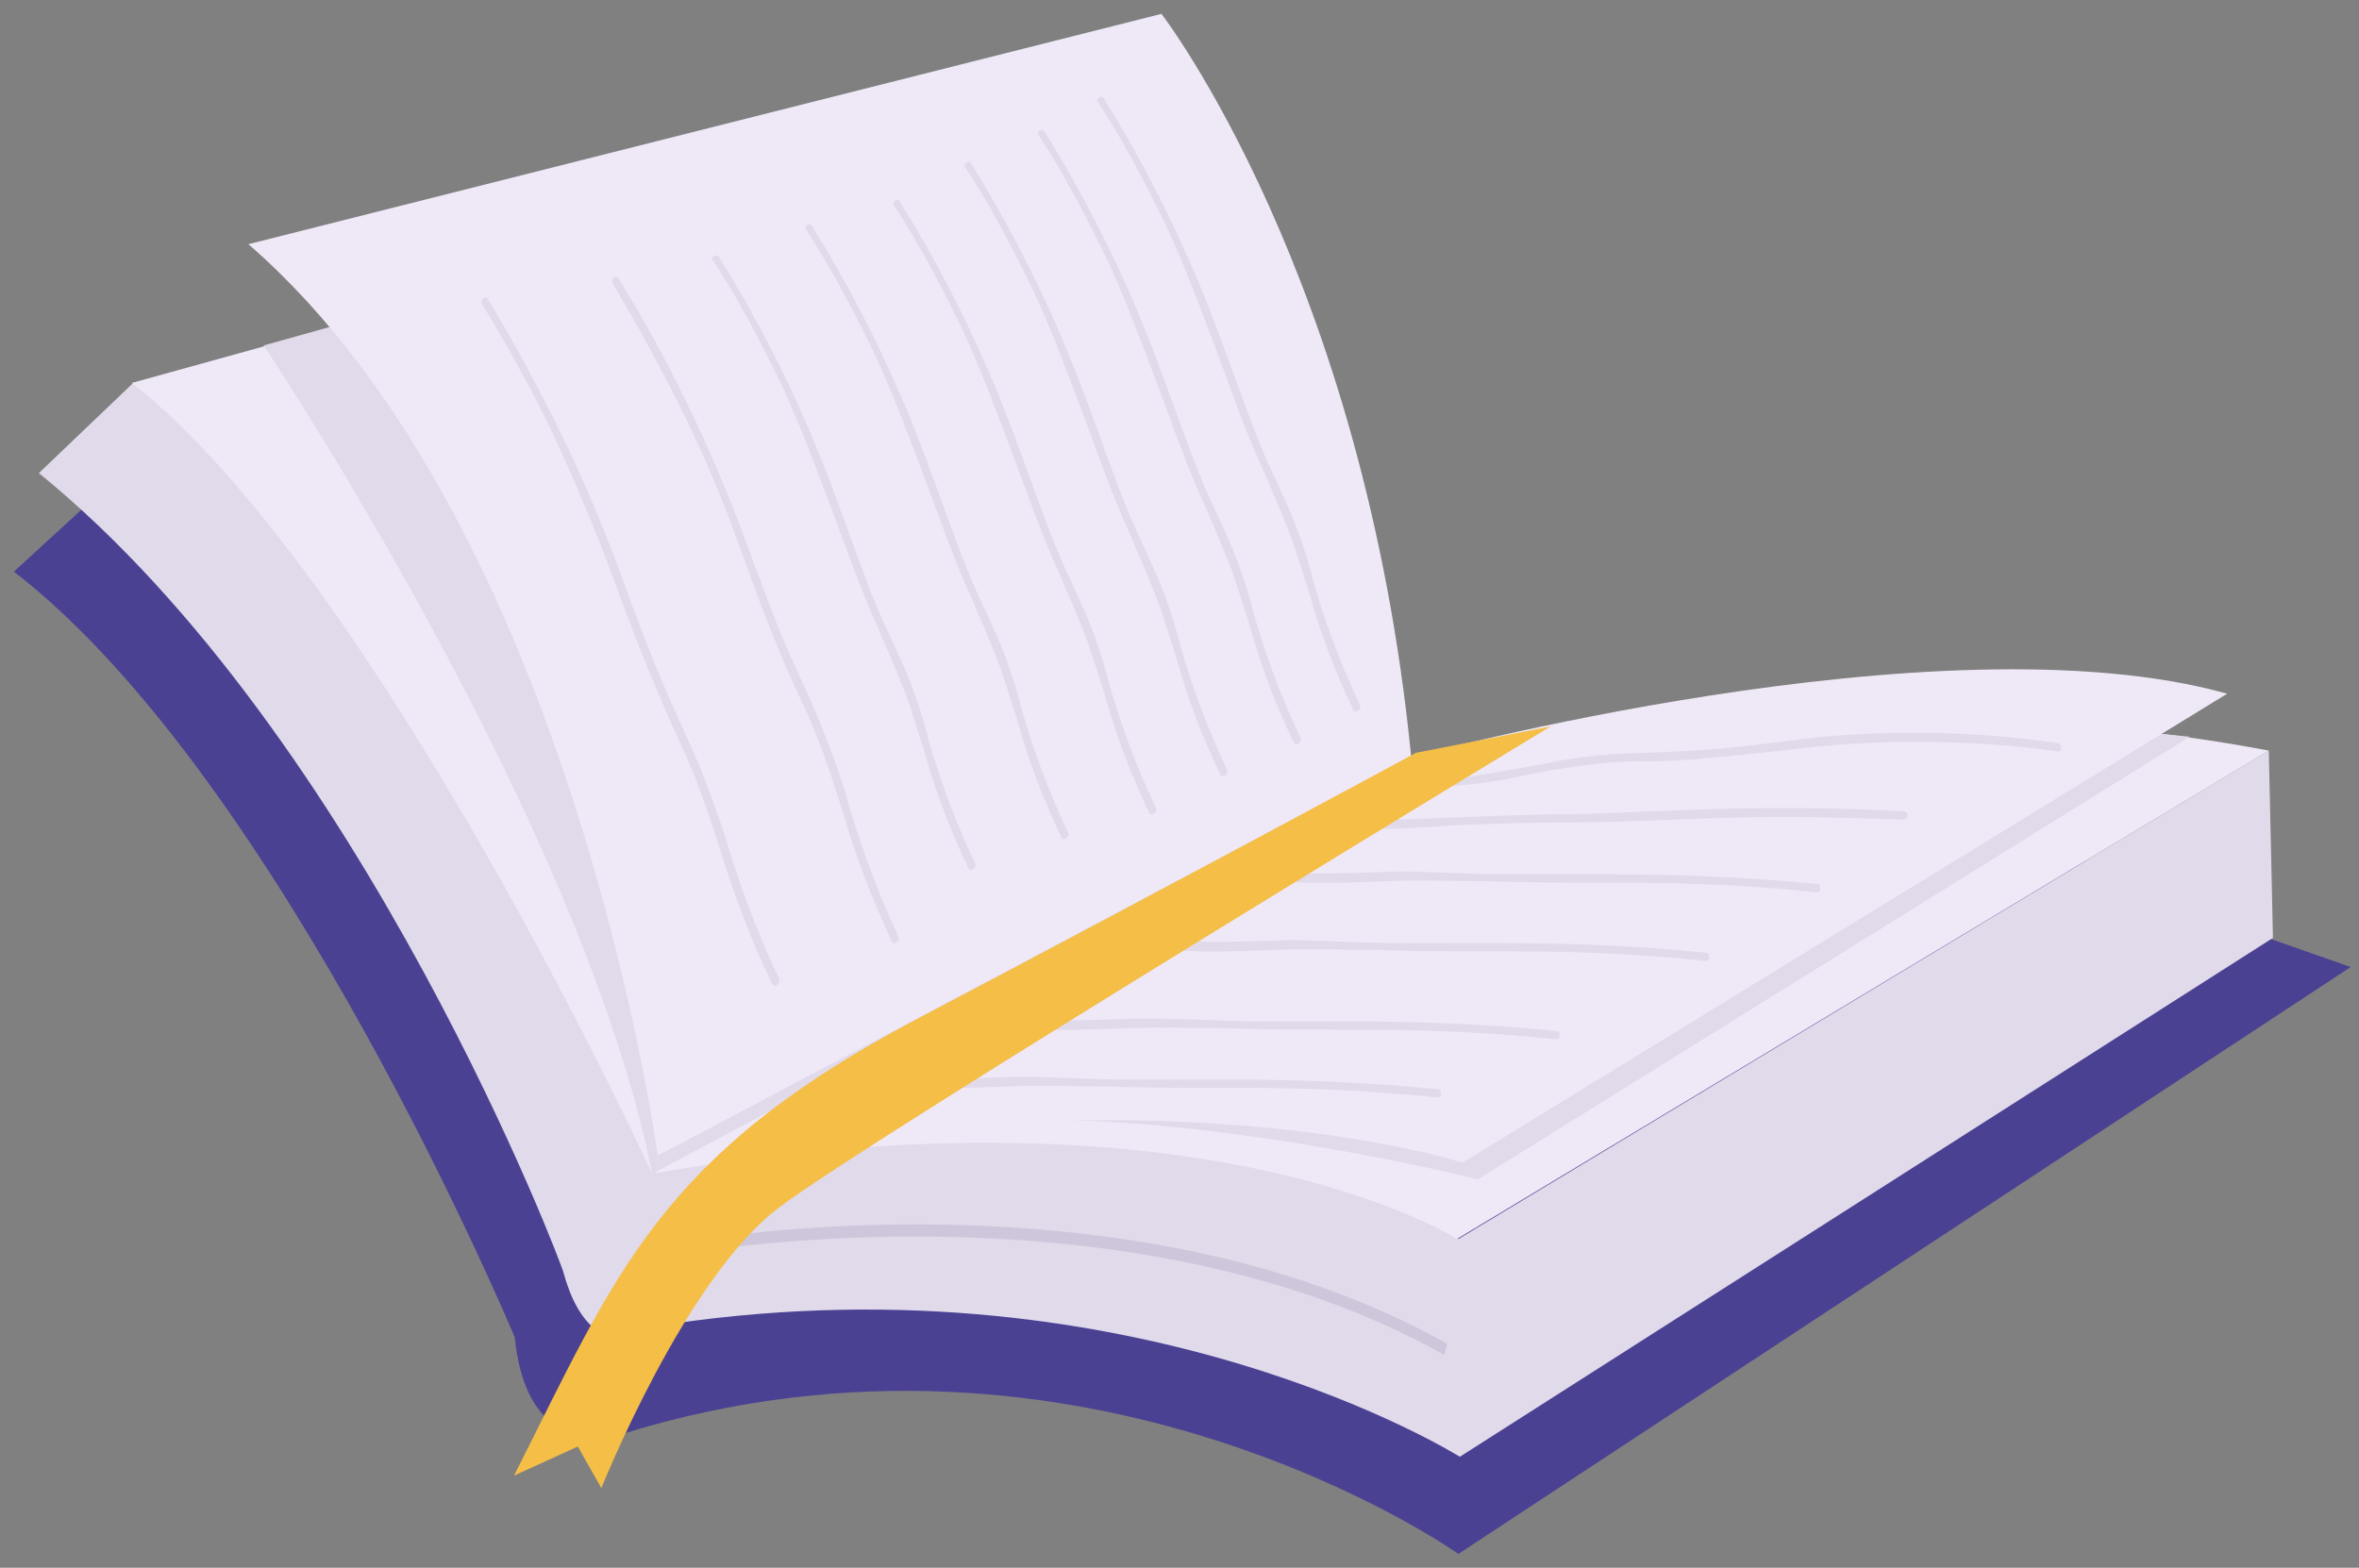
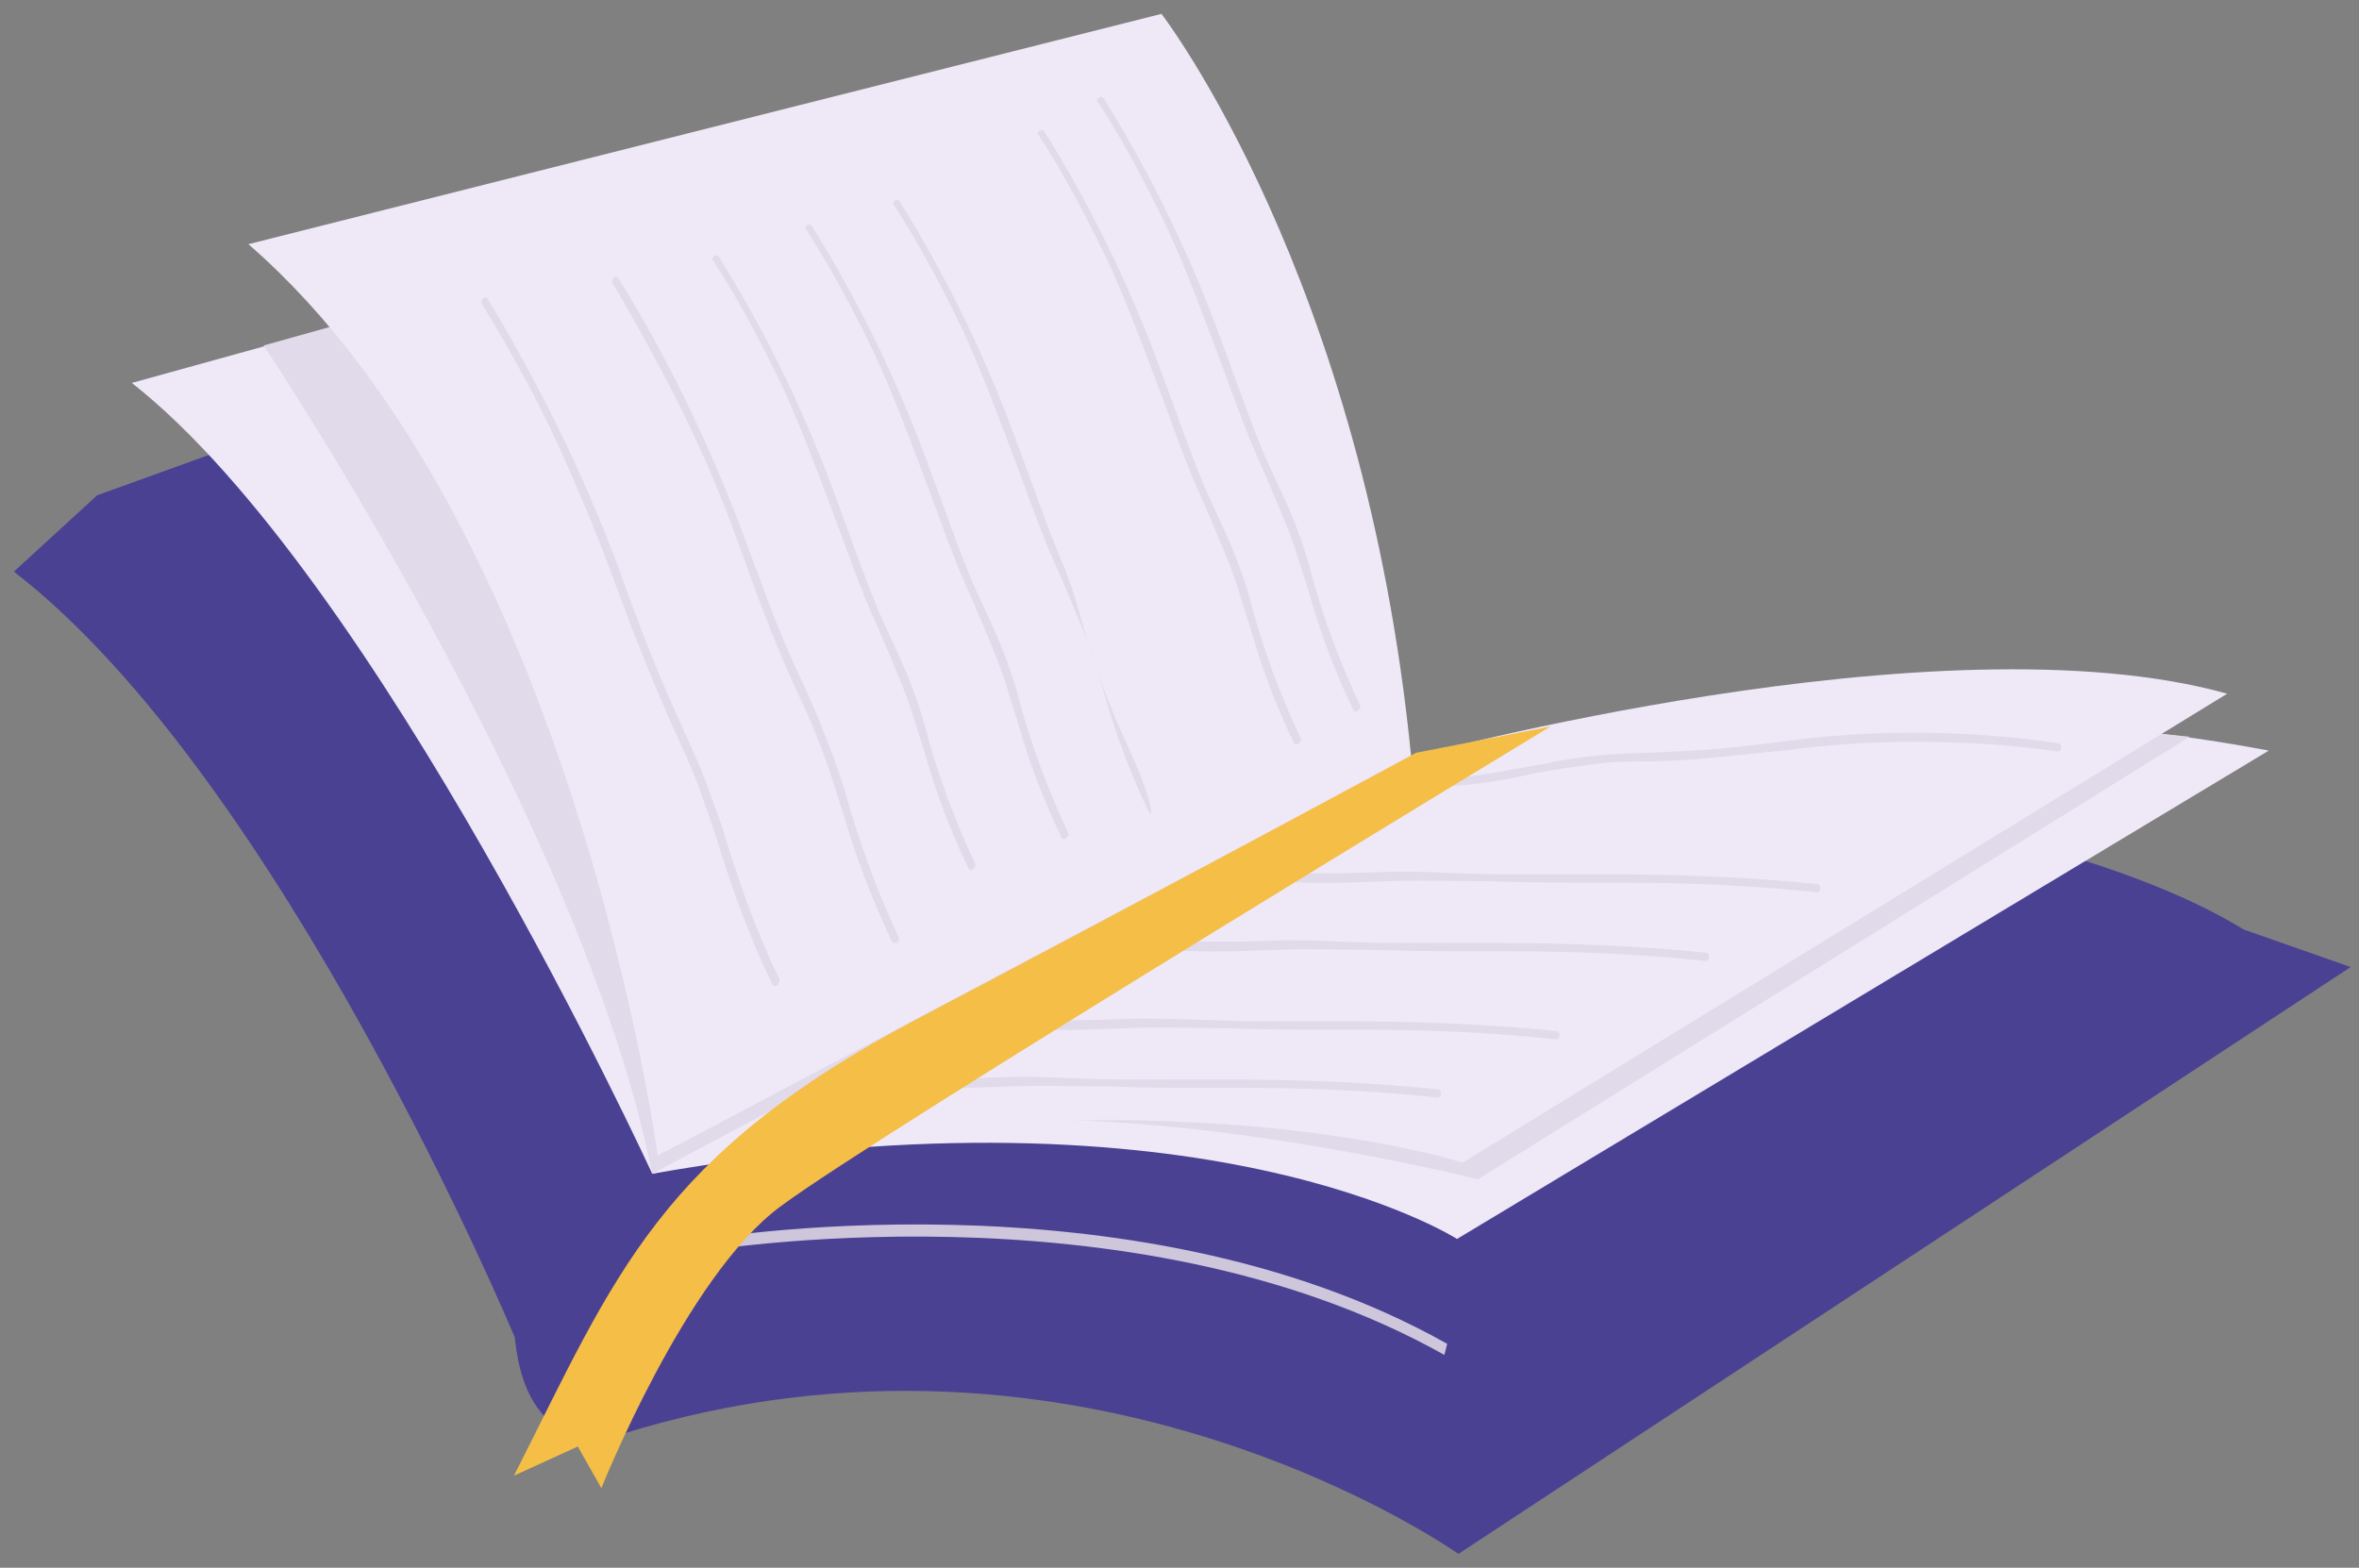
<svg xmlns="http://www.w3.org/2000/svg" version="1.1" id="Calque_1" x="0px" y="0px" viewBox="0 0 170 113" style="enable-background:new 0 0 170 113;" xml:space="preserve" preserveAspectRatio="xMinYMin meet">
  <rect x="0" y="0" width="170" height="113" fill="#808080" stroke="none" />
  <style type="text/css">
	.st0{fill:#4A4193;}
	.st1{fill:#E1DAEA;}
	.st2{fill:#EFE8F7;}
	.st3{fill:#CEC6DB;}
	.st4{fill:#F4BE47;}
</style>
  <g id="Groupe_752" transform="translate(187.438 -57.139)">
    <g id="Groupe_613" transform="translate(-187.438 57.139)">
      <path id="Tracé_576" class="st0" d="M105.1,112c0,0-26.9-19.1-60.4-8.6c0,0-6.7,2.2-7.6-7c0,0-16.8-40.3-36.1-55.2l6-5.5    l62.3-22.5c0,0,25.3,18.1,32.3,41.4c0,0,42.5,1.6,60.1,12.4l7.7,2.7L105.1,112z" />
-       <path id="Tracé_577" class="st1" d="M2.8,34.1l6.8-6.5c0,0,28.2,21.8,37.5,57c0,0,33.7-11.7,58,4.7l58.4-35.2l0.3,13.5L105.2,105    c0,0-23-14.5-56.7-9.6c0,0-5.7,4.4-7.9-3.7C40.7,91.7,26.2,53.1,2.8,34.1z" />
      <path id="Tracé_578" class="st2" d="M9.5,27.6L73.8,9.8c0,0,24,30.2,27.9,44.8c0,0,31.7-6.2,61.8-0.5L105,89.3    c0,0-18.2-11.7-58-4.7C47,84.6,27.2,41.5,9.5,27.6z" />
      <path id="Tracé_579" class="st1" d="M24,23.5l-5,1.4c0,0,23,34.4,28,59.7l14.1-16.3" />
      <path id="Tracé_580" class="st2" d="M47.4,83.3c0,0-6.1-45.4-29.5-65.7L83.7,1c0,0,14.6,18.9,18,53.6L47.4,83.3z" />
      <path id="Tracé_581" class="st1" d="M152.7,52.6l5.1,0.5L106.5,85c0,0-25.4-6.4-41-3.6l0,0" />
      <path id="Tracé_582" class="st2" d="M47,84.6l54.6-30c0,0,38.2-10.4,58.9-4.6l-55.1,33.8C105.4,83.8,82.6,76.4,47,84.6z" />
      <path id="Tracé_583" class="st1" d="M47,84.6l58.1-30.9l-3.5,0.9L47.4,83.3L47,84.6z" />
    </g>
    <g id="Groupe_620" transform="translate(-123.815 108.908)">
      <g id="Groupe_614" transform="translate(36.602 0)">
        <path id="Tracé_584" class="st1" d="M1.3,5c3,0,6-0.3,8.9-1c1.5-0.3,3-0.5,4.5-0.7s3.1-0.2,4.6-0.2c3.1-0.1,6.1-0.5,9.2-0.8     c3.1-0.4,6.1-0.6,9.2-0.6c3.5,0,7,0.2,10.4,0.7c0.3,0,0.3-0.6,0-0.6C42,0.9,35.7,0.8,29.6,1.5c-3.1,0.4-6.1,0.8-9.2,0.9     c-1.5,0.1-3,0.1-4.5,0.2c-1.5,0.1-3,0.3-4.4,0.6C8,3.8,4.7,4.6,1.3,4.4C0.9,4.4,0.9,5,1.3,5L1.3,5z" />
      </g>
      <g id="Groupe_615" transform="translate(32.029 5.413)">
-         <path id="Tracé_585" class="st1" d="M1.3,2.6c2.7,0,5.3-0.1,7.9-0.3c2.6-0.1,5.2-0.2,7.8-0.2c5.2,0,10.5-0.4,15.7-0.4     c3,0,5.9,0.1,8.9,0.2c0.3,0,0.3-0.6,0-0.6C36.4,1,31.1,1,25.9,1.2c-2.6,0.1-5.3,0.2-7.9,0.3c-2.6,0-5.2,0.1-7.8,0.2     C7.2,1.8,4.2,2,1.3,1.9C0.9,1.9,0.9,2.6,1.3,2.6L1.3,2.6z" />
-       </g>
+         </g>
      <g id="Groupe_616" transform="translate(27.33 10.048)">
        <path id="Tracé_586" class="st1" d="M1.3,1.7c2.5,0.2,5,0.1,7.6,0s5,0,7.5,0c5,0.2,10,0,15.1,0.2c2.8,0.1,5.7,0.3,8.5,0.6     c0.3,0,0.3-0.6,0-0.6c-5-0.5-10-0.7-15.1-0.7c-2.5,0-5,0-7.5,0S12.3,1,9.8,1C7,1.1,4.1,1.2,1.3,1.1C0.9,1,0.9,1.7,1.3,1.7     L1.3,1.7z" />
      </g>
      <g id="Groupe_617" transform="translate(19.326 14.996)">
        <path id="Tracé_587" class="st1" d="M1.3,1.7c2.5,0.2,5,0.1,7.6,0s5,0,7.5,0c5,0.2,10,0,15.1,0.2c2.8,0.1,5.7,0.3,8.5,0.6     c0.3,0,0.3-0.6,0-0.6c-5-0.5-10-0.7-15.1-0.7c-2.5,0-5,0-7.5,0S12.3,1,9.8,1c-2.8,0.1-5.7,0.2-8.5,0C0.9,1,0.9,1.7,1.3,1.7z" />
      </g>
      <g id="Groupe_618" transform="translate(8.551 20.644)">
        <path id="Tracé_588" class="st1" d="M1.3,1.7c2.5,0.2,5,0.1,7.6,0s5,0,7.5,0c5,0.2,10,0,15.1,0.2c2.8,0.1,5.7,0.3,8.5,0.6     c0.3,0,0.3-0.6,0-0.6c-5-0.5-10-0.7-15.1-0.7c-2.5,0-5,0-7.5,0C14.8,1.1,12.3,1,9.8,1C7,1.1,4.1,1.2,1.3,1.1     C0.9,1,0.9,1.7,1.3,1.7L1.3,1.7z" />
      </g>
      <g id="Groupe_619" transform="translate(0 24.839)">
        <path id="Tracé_589" class="st1" d="M1.3,1.7c2.5,0.2,5,0.1,7.6,0s5,0,7.5,0c5,0.2,10,0,15.1,0.2c2.8,0.1,5.7,0.3,8.5,0.6     c0.3,0,0.3-0.6,0-0.6c-5-0.5-10-0.7-15.1-0.7c-2.5,0-5,0-7.5,0S12.3,1,9.8,1C7,1.1,4.1,1.2,1.3,1.1C0.9,1,0.9,1.7,1.3,1.7     L1.3,1.7z" />
      </g>
    </g>
    <g id="Groupe_629" transform="translate(-153.785 63.096)">
      <g id="Groupe_621" transform="translate(44.368)">
        <path id="Tracé_590" class="st1" d="M19.5,45.2c-1.3-2.7-2.4-5.6-3.2-8.5c-0.5-1.5-0.9-3-1.5-4.5s-1.2-2.9-1.8-4.3     c-1.3-2.8-2.3-5.8-3.4-8.7s-2.2-5.9-3.5-8.7c-1.5-3.1-3.1-6.2-5-9.1C0.9,1.2,1.3,0.9,1.5,1.1c3.3,5.3,6,10.8,8.2,16.7     c1.1,2.9,2.1,5.9,3.3,8.8c0.6,1.4,1.3,2.8,1.9,4.2c0.6,1.4,1.1,2.8,1.5,4.3c0.9,3.4,2.1,6.6,3.6,9.8     C20.1,45.2,19.6,45.5,19.5,45.2L19.5,45.2z" />
      </g>
      <g id="Groupe_622" transform="translate(40.086 2.374)">
        <path id="Tracé_591" class="st1" d="M19.5,45.2c-1.3-2.7-2.4-5.6-3.2-8.5c-0.5-1.5-0.9-3-1.5-4.5s-1.2-2.9-1.8-4.3     c-1.3-2.8-2.3-5.8-3.4-8.7s-2.2-5.9-3.5-8.7c-1.5-3.1-3.1-6.2-5-9.1C0.9,1.2,1.3,0.9,1.5,1.1c3.3,5.3,6,10.8,8.2,16.7     c1.1,2.9,2.1,5.9,3.3,8.8c0.6,1.4,1.3,2.8,1.9,4.2c0.6,1.4,1.1,2.8,1.5,4.3c0.9,3.4,2.1,6.6,3.6,9.8     C20.1,45.2,19.6,45.5,19.5,45.2z" />
      </g>
      <g id="Groupe_623" transform="translate(34.793 4.677)">
-         <path id="Tracé_592" class="st1" d="M19.5,45.2c-1.3-2.7-2.4-5.6-3.2-8.5c-0.5-1.5-0.9-3-1.5-4.5s-1.2-2.9-1.8-4.3     c-1.3-2.8-2.3-5.8-3.4-8.7s-2.2-5.9-3.5-8.7c-1.5-3.1-3.1-6.2-5-9.1C0.9,1.2,1.3,0.9,1.5,1.1c3.3,5.3,6,10.8,8.2,16.7     c1.1,2.9,2.1,5.9,3.3,8.8c0.6,1.4,1.3,2.8,1.9,4.2c0.6,1.4,1.1,2.8,1.5,4.3c0.9,3.4,2.1,6.6,3.6,9.8     C20.1,45.2,19.6,45.5,19.5,45.2z" />
-       </g>
+         </g>
      <g id="Groupe_624" transform="translate(29.665 7.428)">
-         <path id="Tracé_593" class="st1" d="M19.5,45.2c-1.3-2.7-2.4-5.6-3.2-8.5c-0.5-1.5-0.9-3-1.5-4.5s-1.2-2.9-1.8-4.3     c-1.3-2.8-2.3-5.8-3.4-8.7s-2.2-5.9-3.5-8.7c-1.5-3.1-3.1-6.2-5-9.1C0.9,1.2,1.3,0.9,1.5,1.1c3.3,5.3,6,10.8,8.2,16.7     c1.1,2.9,2.1,5.9,3.3,8.8c0.6,1.4,1.3,2.8,1.9,4.2c0.6,1.4,1.1,2.8,1.5,4.3c0.9,3.4,2.1,6.6,3.6,9.8     C20.1,45.2,19.6,45.5,19.5,45.2L19.5,45.2z" />
+         <path id="Tracé_593" class="st1" d="M19.5,45.2c-1.3-2.7-2.4-5.6-3.2-8.5c-0.5-1.5-0.9-3-1.5-4.5s-1.2-2.9-1.8-4.3     c-1.3-2.8-2.3-5.8-3.4-8.7s-2.2-5.9-3.5-8.7c-1.5-3.1-3.1-6.2-5-9.1C0.9,1.2,1.3,0.9,1.5,1.1c3.3,5.3,6,10.8,8.2,16.7     c1.1,2.9,2.1,5.9,3.3,8.8c0.6,1.4,1.1,2.8,1.5,4.3c0.9,3.4,2.1,6.6,3.6,9.8     C20.1,45.2,19.6,45.5,19.5,45.2L19.5,45.2z" />
      </g>
      <g id="Groupe_625" transform="translate(23.337 9.196)">
        <path id="Tracé_594" class="st1" d="M19.5,45.2c-1.3-2.7-2.4-5.6-3.2-8.5c-0.5-1.5-0.9-3-1.5-4.5s-1.2-2.9-1.8-4.3     c-1.3-2.8-2.3-5.8-3.4-8.7s-2.2-5.9-3.5-8.7c-1.5-3.1-3.1-6.2-5-9.1C0.9,1.2,1.3,0.9,1.5,1.1c3.3,5.3,6,10.8,8.2,16.7     c1.1,2.9,2.1,5.9,3.3,8.8c0.6,1.4,1.3,2.8,1.9,4.2c0.6,1.4,1.1,2.8,1.5,4.3c0.9,3.4,2.1,6.6,3.6,9.8     C20.1,45.2,19.6,45.5,19.5,45.2L19.5,45.2z" />
      </g>
      <g id="Groupe_626" transform="translate(16.635 11.422)">
        <path id="Tracé_595" class="st1" d="M19.5,45.2c-1.3-2.7-2.4-5.6-3.2-8.5c-0.5-1.5-0.9-3-1.5-4.5s-1.2-2.9-1.8-4.3     c-1.3-2.8-2.3-5.8-3.4-8.7s-2.2-5.9-3.5-8.7c-1.5-3.1-3.1-6.2-5-9.1C0.9,1.2,1.3,0.9,1.5,1.1c3.3,5.3,6,10.8,8.2,16.7     c1.1,2.9,2.1,5.9,3.3,8.8c0.6,1.4,1.3,2.8,1.9,4.2c0.6,1.4,1.1,2.8,1.5,4.3c0.9,3.4,2.1,6.6,3.6,9.8     C20.1,45.2,19.6,45.5,19.5,45.2L19.5,45.2z" />
      </g>
      <g id="Groupe_627" transform="translate(9.415 13.001)">
        <path id="Tracé_596" class="st1" d="M21.2,48.9c-1.4-3-2.6-6.1-3.5-9.2c-0.5-1.6-1-3.2-1.6-4.8c-0.6-1.6-1.3-3.1-2-4.6     c-1.4-3.1-2.6-6.3-3.7-9.4s-2.4-6.3-3.9-9.4C4.8,8,3,4.7,1.1,1.5C0.9,1.2,1.3,0.8,1.5,1.1C5.1,6.9,8,13,10.4,19.3     c1.2,3.2,2.3,6.4,3.7,9.5c0.7,1.5,1.4,3,2,4.5c0.6,1.5,1.2,3.1,1.7,4.7c1,3.6,2.3,7.2,3.9,10.6C21.8,48.9,21.4,49.2,21.2,48.9     L21.2,48.9z" />
      </g>
      <g id="Groupe_628" transform="translate(0 14.484)">
        <path id="Tracé_597" class="st1" d="M22,50.5c-1.5-3.1-2.7-6.3-3.7-9.5c-0.5-1.7-1.1-3.3-1.7-5c-0.6-1.6-1.4-3.2-2.1-4.8     c-1.4-3.2-2.7-6.5-3.9-9.8c-1.2-3.3-2.6-6.6-4-9.7C5,8.2,3.1,4.8,1.1,1.5C0.9,1.2,1.3,0.8,1.5,1.1c3.6,6,6.7,12.2,9.2,18.8     c1.2,3.3,2.4,6.6,3.8,9.8c0.7,1.6,1.4,3.1,2.1,4.7c0.7,1.6,1.2,3.2,1.8,4.8c1.1,3.7,2.4,7.4,4.1,10.9     C22.6,50.5,22.2,50.8,22,50.5L22,50.5z" />
      </g>
    </g>
    <g id="Groupe_630" transform="translate(-138.549 144.397)">
      <path id="Tracé_598" class="st3" d="M55.2,10.4C32.4-2.4,1.4,3,1.1,3L1,2.2c0.3-0.1,31.5-5.5,54.4,7.4L55.2,10.4z" />
    </g>
    <path id="Tracé_599" class="st4" d="M-85.4,111.4c0,0-17,9.2-35.8,19.1s-21.8,18.4-29.2,33l4.6-2.1l1.7,3c0,0,6.1-15.3,12.9-20.3   c6.8-5.1,55.5-34.6,55.5-34.6L-85.4,111.4z" />
  </g>
</svg>